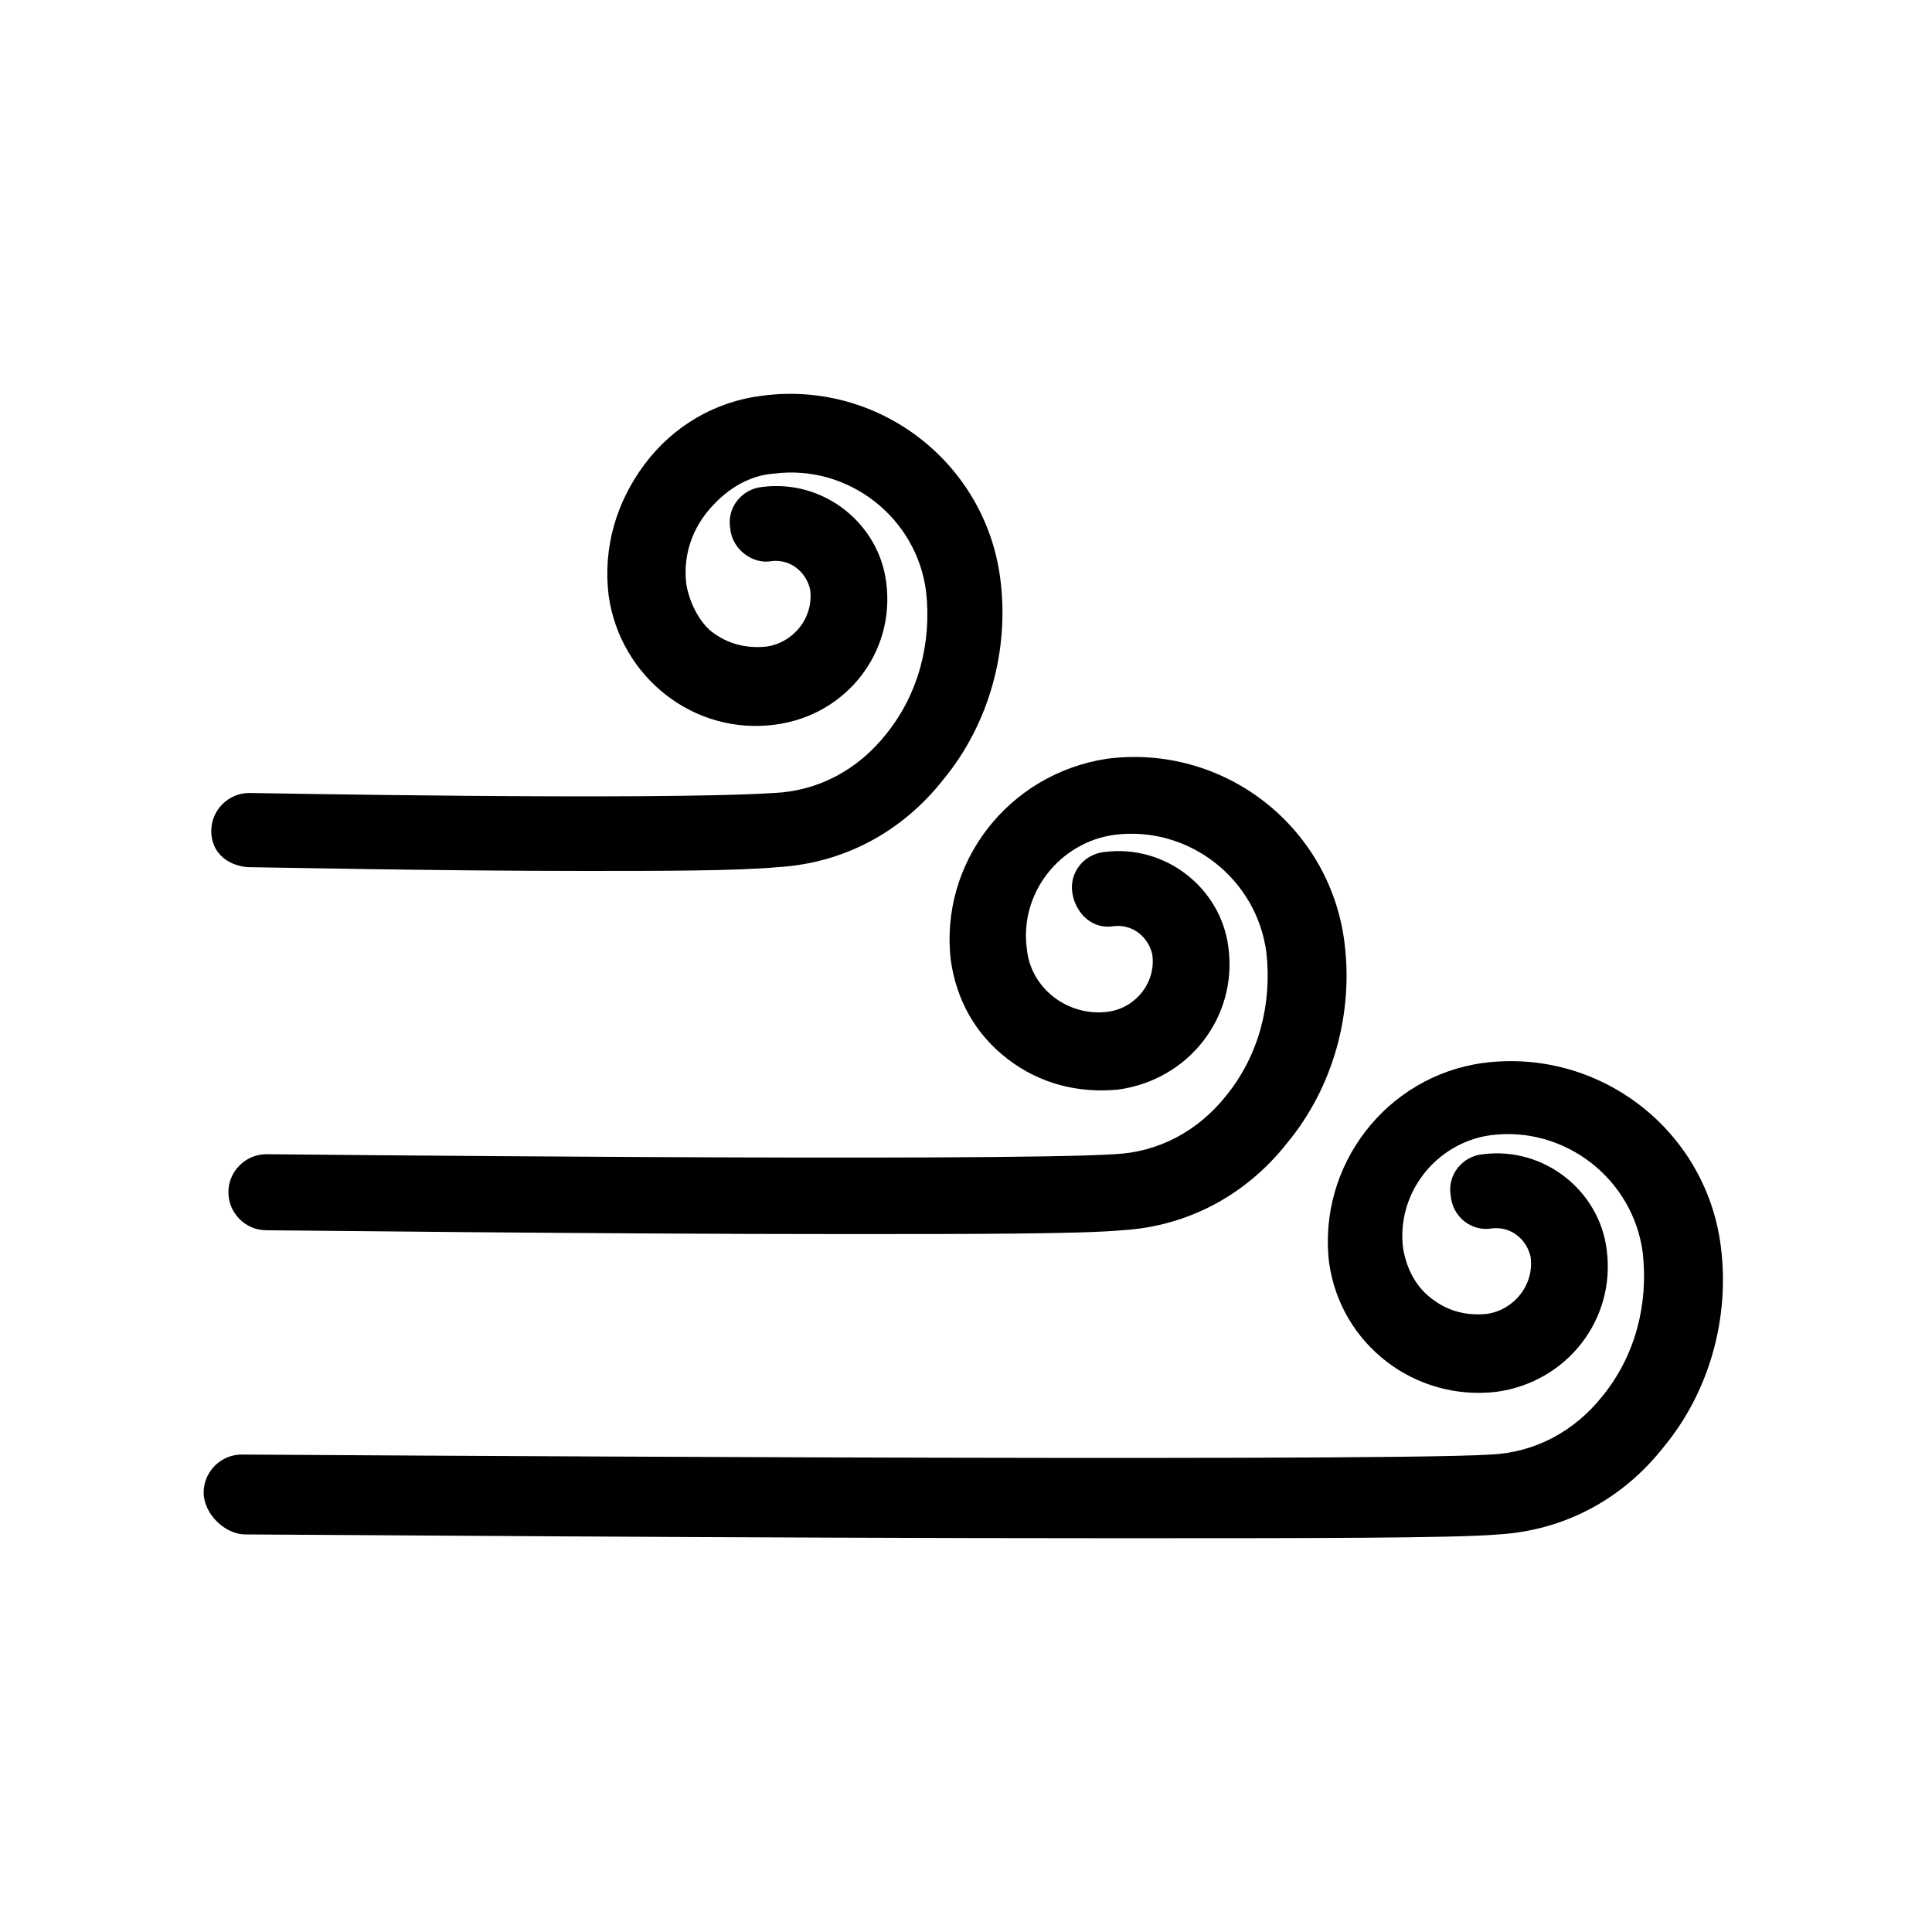
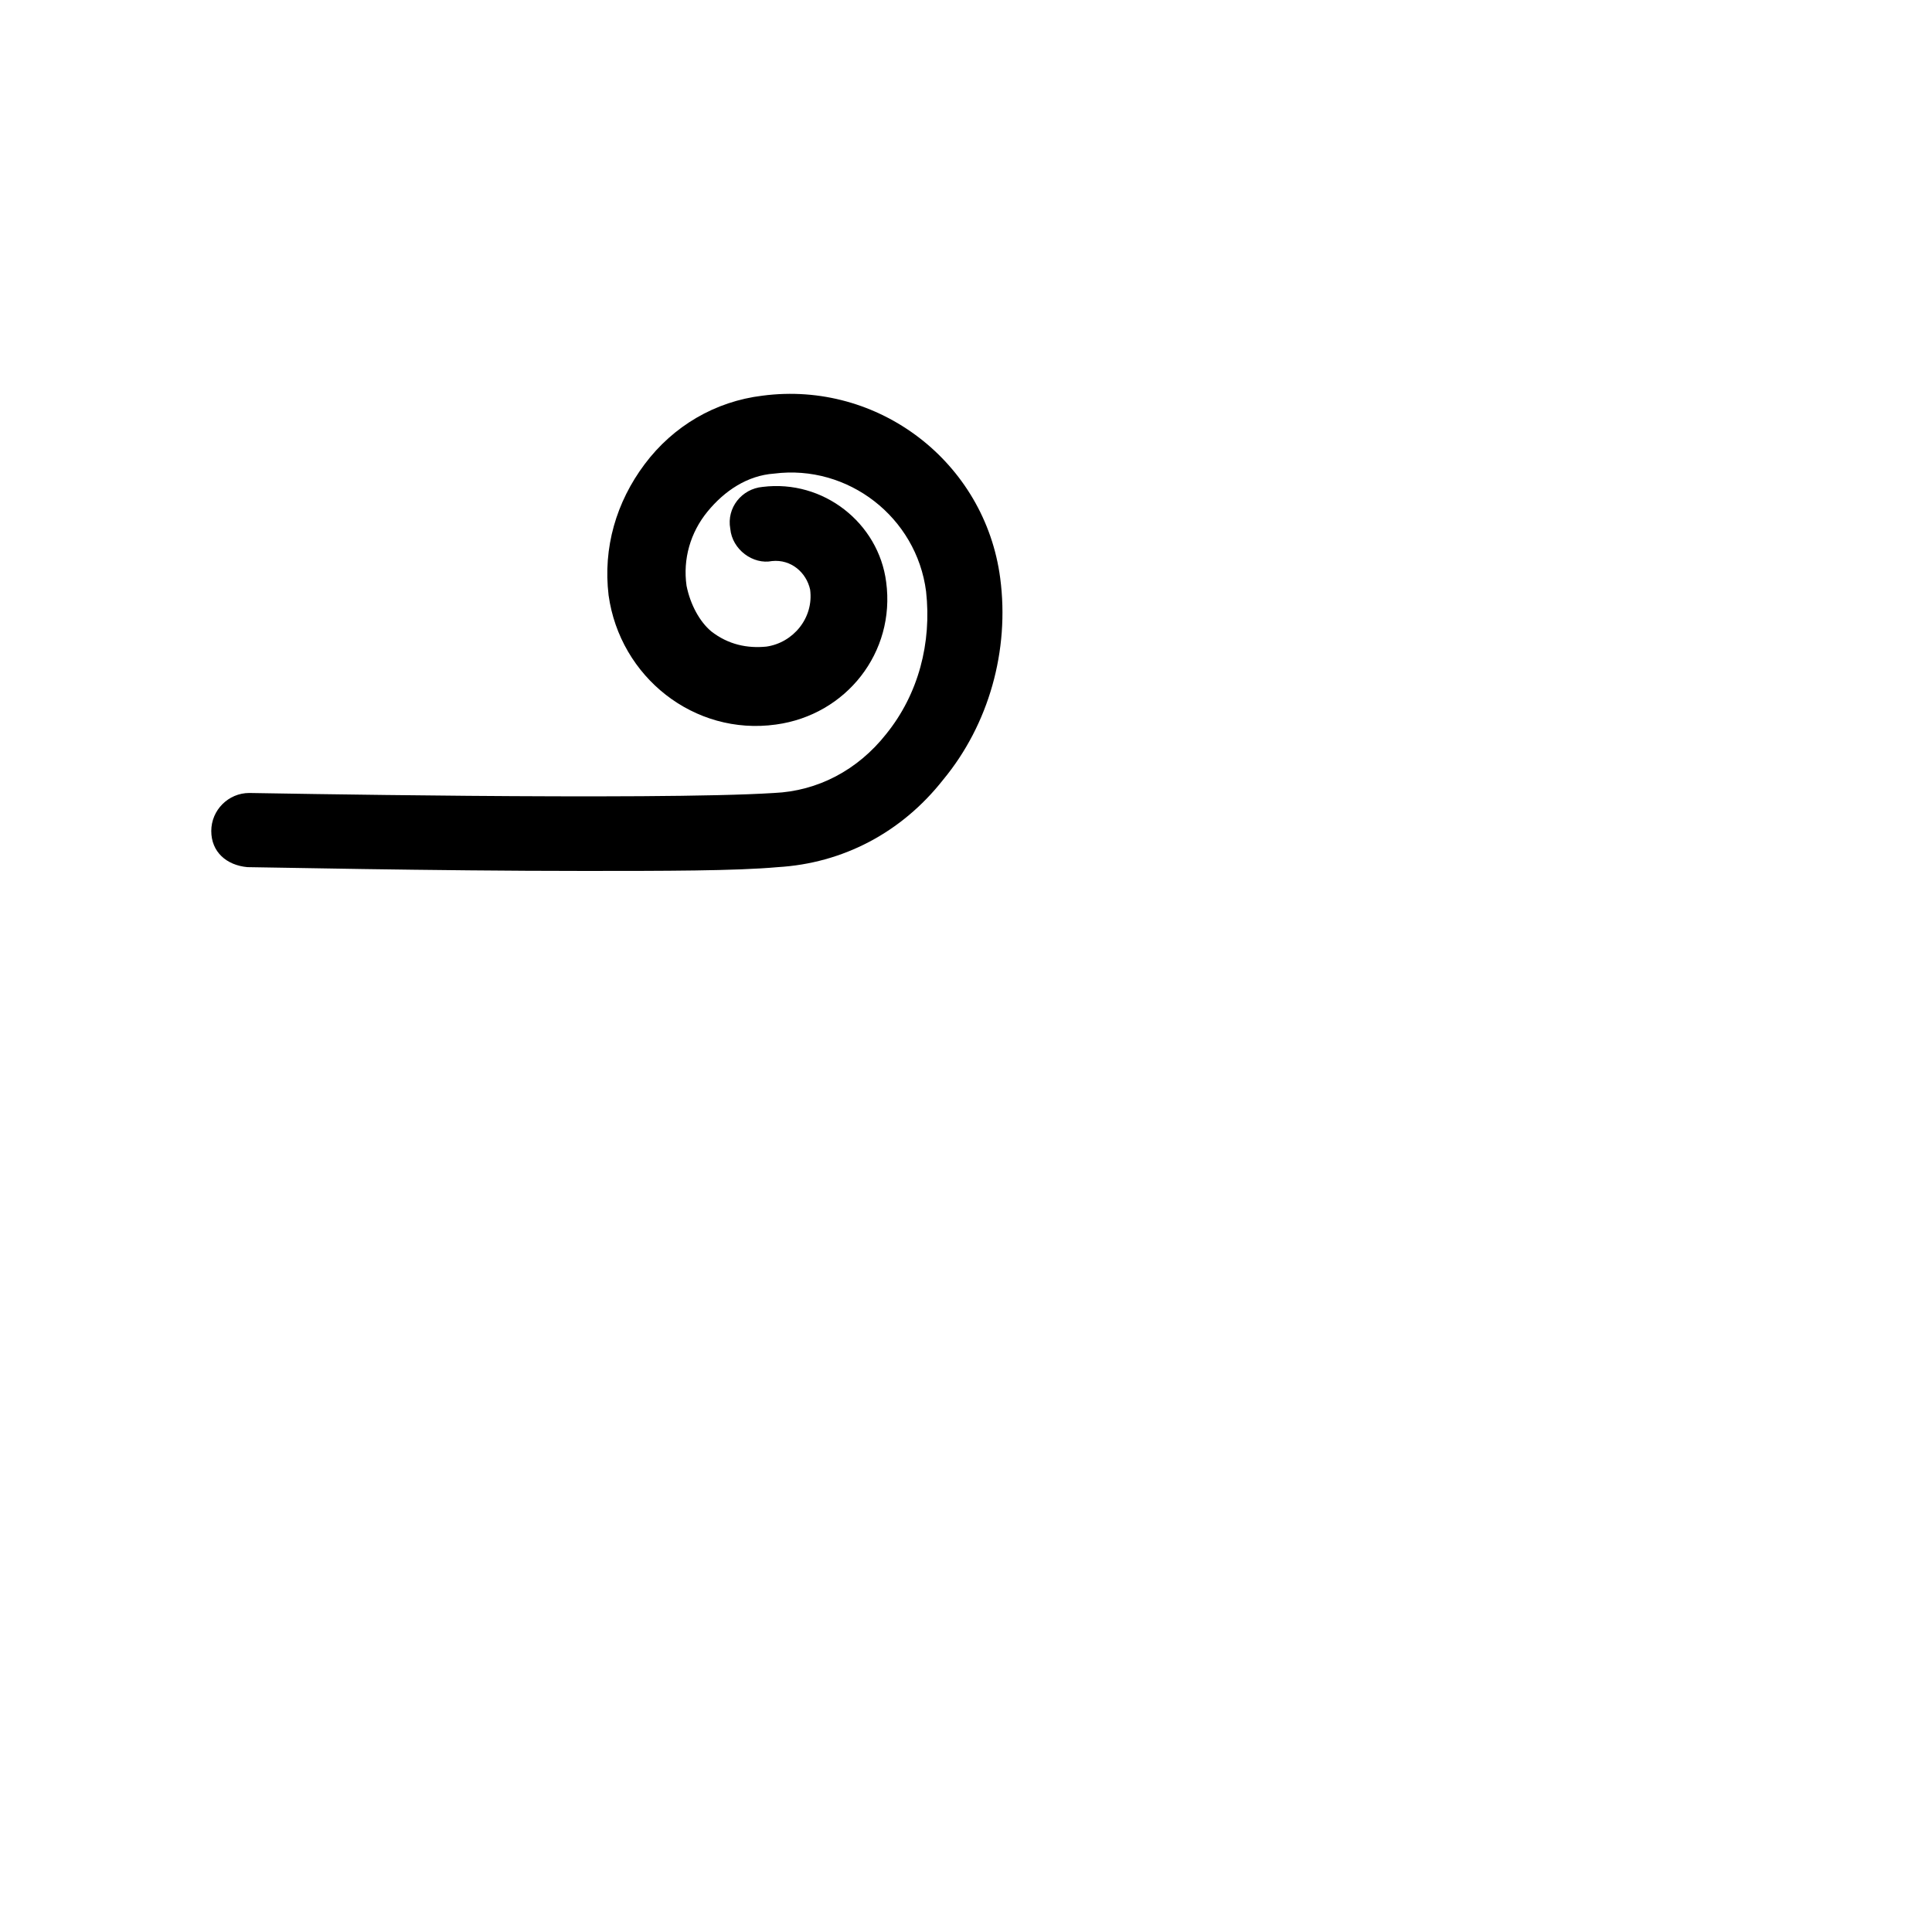
<svg xmlns="http://www.w3.org/2000/svg" fill="#000000" width="800px" height="800px" version="1.1" viewBox="144 144 512 512">
  <g>
    <path d="m209.56 373.8c3.023 0 48.871 1.008 89.176 1.008 21.16 0 40.305 0 51.387-1.008 17.129-1.008 32.746-9.07 43.832-23.176 12.09-14.609 17.633-34.258 15.113-53.402-4.031-30.73-32.242-52.395-62.977-48.367-12.594 1.512-23.68 8.062-31.234 18.137-7.559 10.078-11.082 22.168-9.574 34.762 3.023 21.664 22.672 37.281 44.336 34.258 18.641-2.519 31.738-19.145 29.223-37.785-2.016-15.617-16.625-27.207-32.746-25.191-5.543 0.504-9.574 5.543-8.566 11.082 0.504 5.543 6.047 9.574 11.082 8.566 5.039-0.504 9.07 3.023 10.078 7.559 1.008 7.559-4.535 14.105-11.586 15.113-5.039 0.504-10.078-0.504-14.609-4.031-3.027-2.516-5.547-7.051-6.555-12.086-1.008-7.055 1.008-14.105 5.543-19.648 4.535-5.543 10.578-9.574 17.633-10.078 19.648-2.519 37.785 11.586 40.305 31.234 1.512 13.602-2.016 27.207-10.578 37.785-7.559 9.574-18.137 15.113-29.727 15.617-31.738 2.016-138.04 0-139.05 0-5.543 0-10.078 4.535-10.078 10.078 0 5.543 4.031 9.07 9.574 9.574z" />
-     <path d="m395.97 398.49c1.512 10.578 6.551 19.648 15.113 26.199 8.566 6.551 18.641 9.07 29.223 8.062 18.641-2.519 31.738-19.145 29.223-37.785-2.016-15.617-16.625-27.207-32.746-25.191-5.543 0.504-9.574 5.543-8.566 11.082 1.008 5.543 5.543 9.574 11.082 8.566 5.039-0.504 9.07 3.023 10.078 7.559 1.008 7.559-4.535 14.105-11.586 15.113-10.578 1.512-20.656-6.047-21.664-16.625-2.016-14.609 8.566-28.215 23.176-30.23 19.648-2.519 37.785 11.586 40.305 31.234 1.512 13.602-2.016 27.207-10.578 37.785-7.559 9.574-18.137 15.113-29.727 15.617-31.738 2.016-223.19 0-224.7 0-5.543 0-10.078 4.535-10.078 10.078s4.535 10.078 10.078 10.078c5.039 0 87.664 1.008 152.65 1.008 33.754 0 62.977 0 74.059-1.008 17.129-1.008 32.746-9.07 43.832-23.176 12.09-14.609 17.633-34.258 15.113-53.402-4.031-30.73-32.242-52.395-62.977-48.367-26.199 4.027-44.336 27.707-41.312 53.402z" />
-     <path d="m209.05 550.64c8.062 0 135.02 1.008 230.24 1.008 49.879 0 90.688 0 101.77-1.008 17.129-1.008 32.746-9.07 43.832-23.176 12.09-14.609 17.633-34.258 15.113-53.402-4.031-30.73-32.242-52.395-62.977-48.367-25.695 3.527-43.832 27.207-40.809 52.898 3.023 21.664 22.672 36.777 44.336 34.258 18.641-2.519 31.738-19.145 29.223-37.785-2.016-15.617-16.625-27.207-32.746-25.191-5.543 0.504-9.574 5.543-8.566 11.082 0.504 5.543 5.543 9.574 11.082 8.566 5.039-0.504 9.07 3.023 10.078 7.559 1.008 7.559-4.535 14.105-11.586 15.113-5.039 0.504-10.078-0.504-14.609-4.031-4.031-3.023-6.551-7.559-7.559-13.098-2.016-14.609 8.566-28.215 23.176-30.23 19.648-2.519 37.785 11.586 40.305 31.234 1.512 13.602-2.016 27.207-10.578 37.785-7.559 9.574-18.137 15.113-29.727 15.617-31.738 2.016-327.98 0-331 0-5.543 0-10.078 4.535-10.078 10.078 0 5.547 5.539 11.09 11.082 11.09z" />
  </g>
</svg>